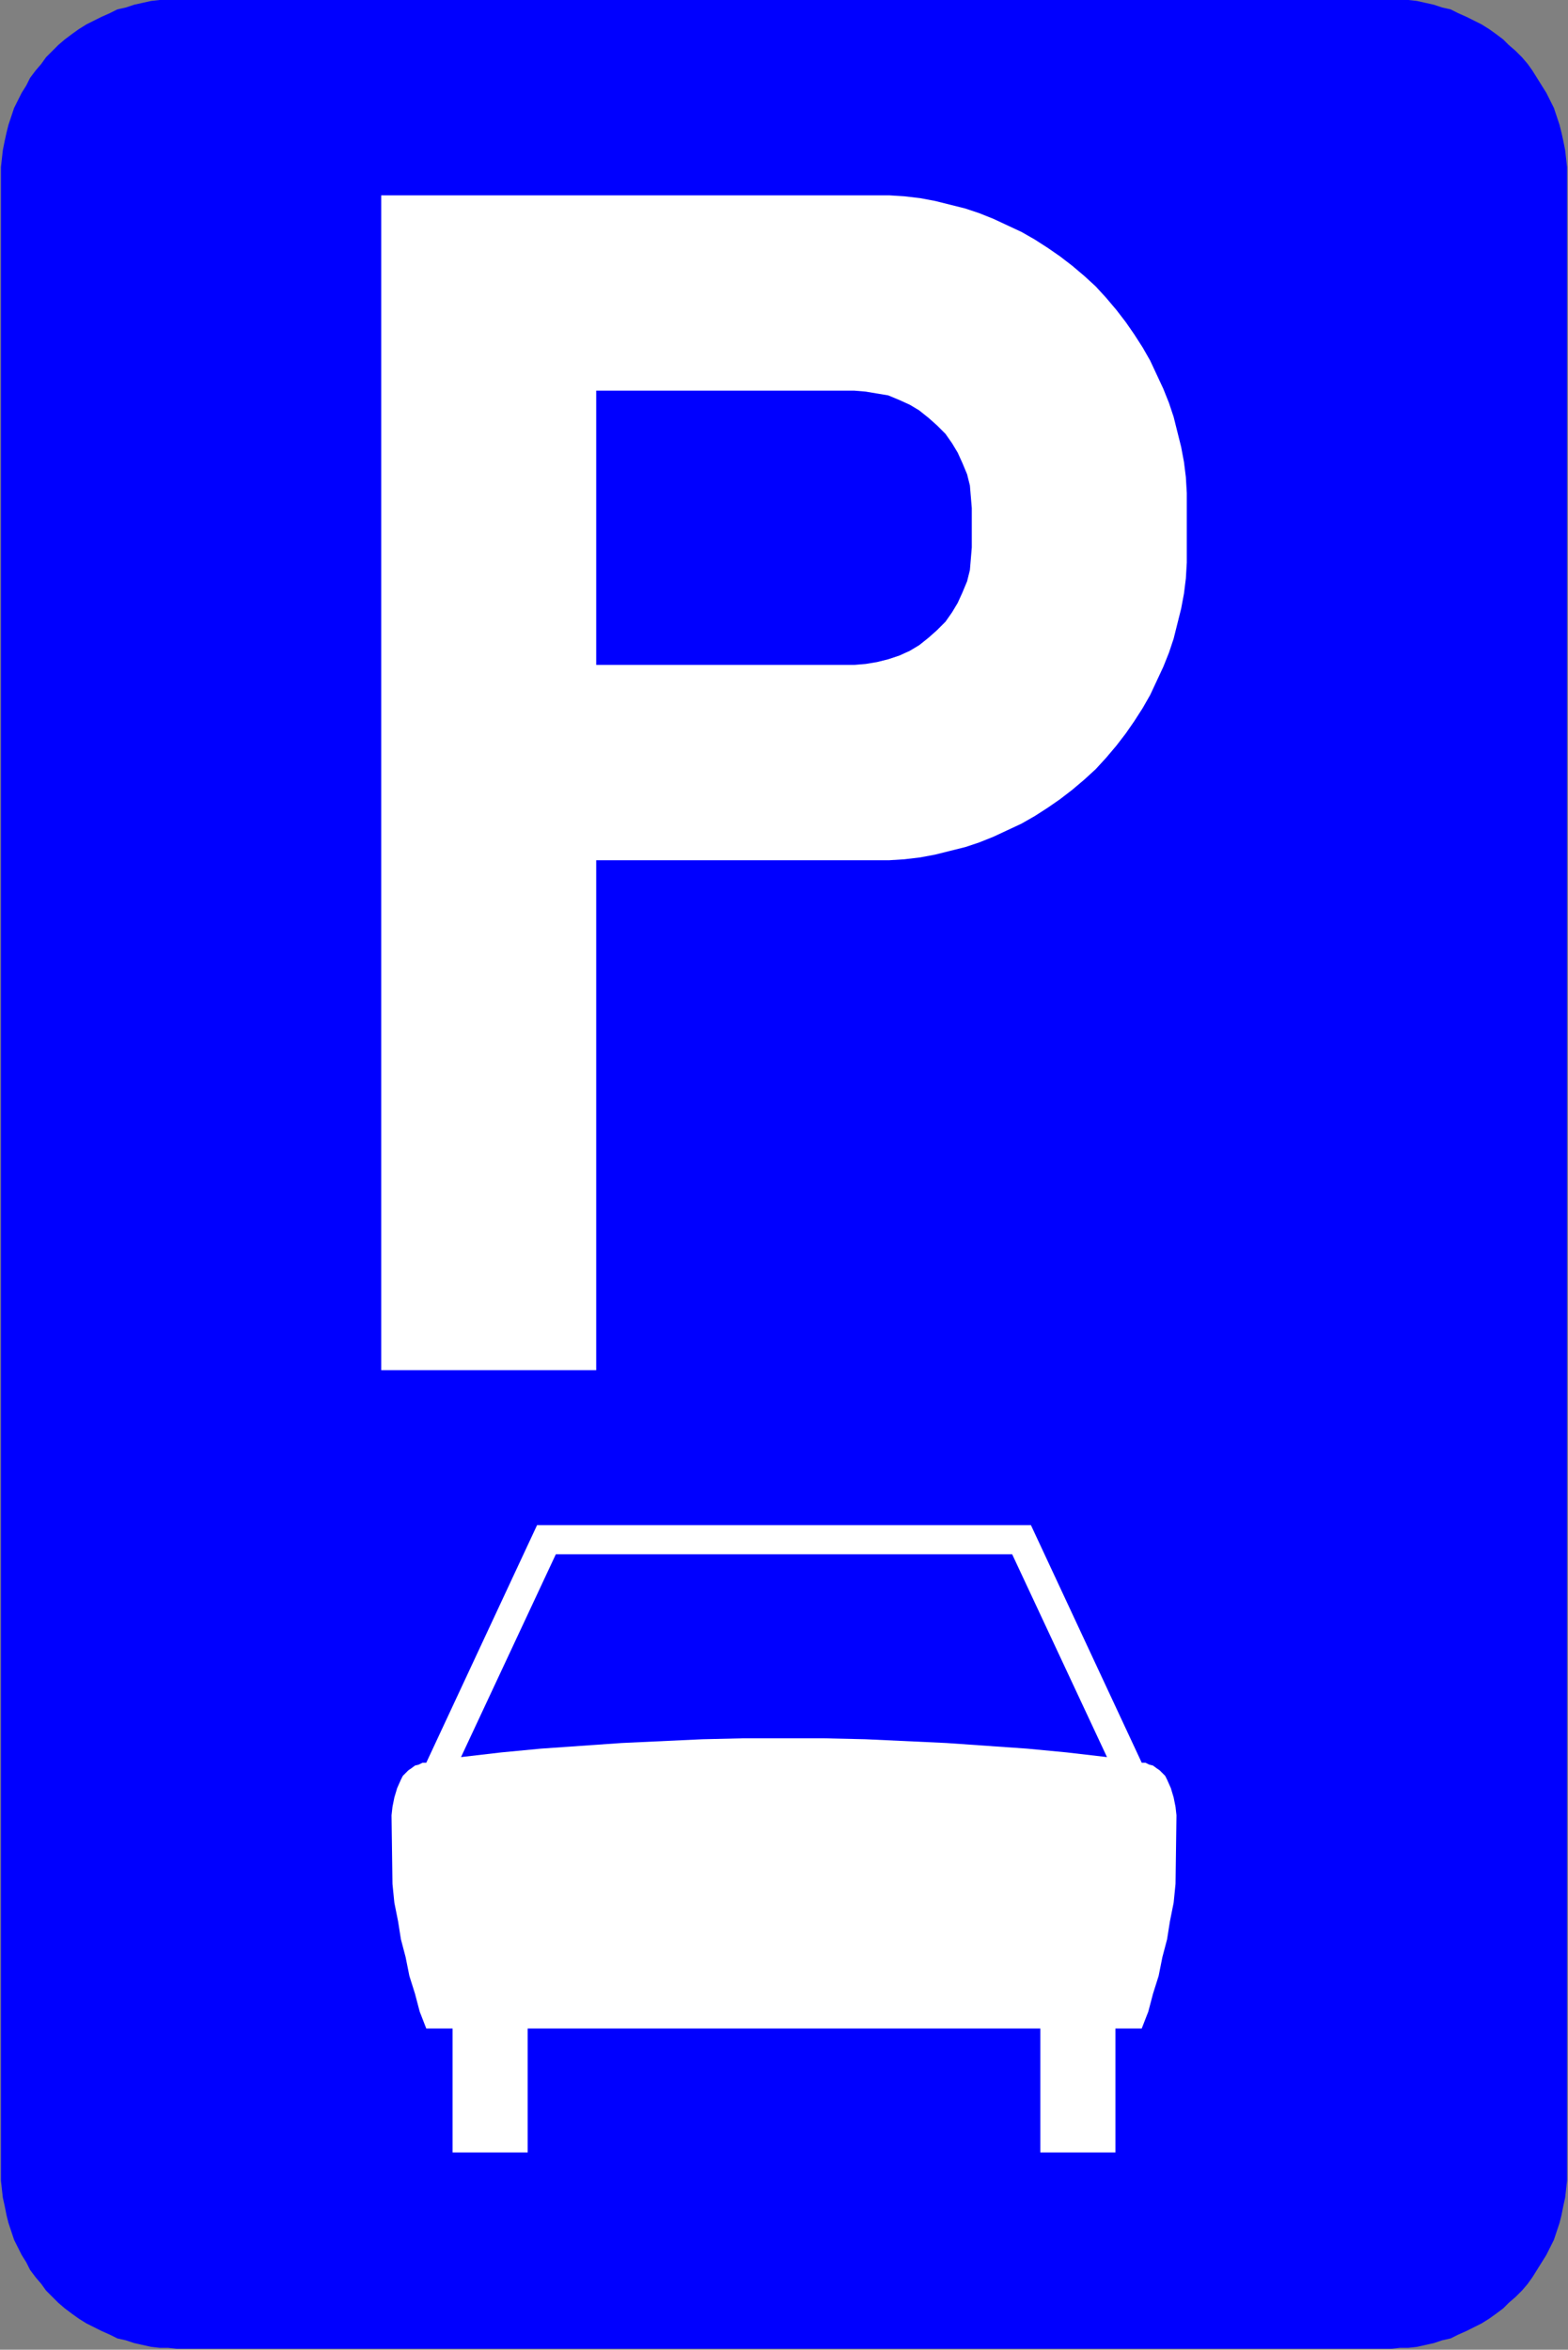
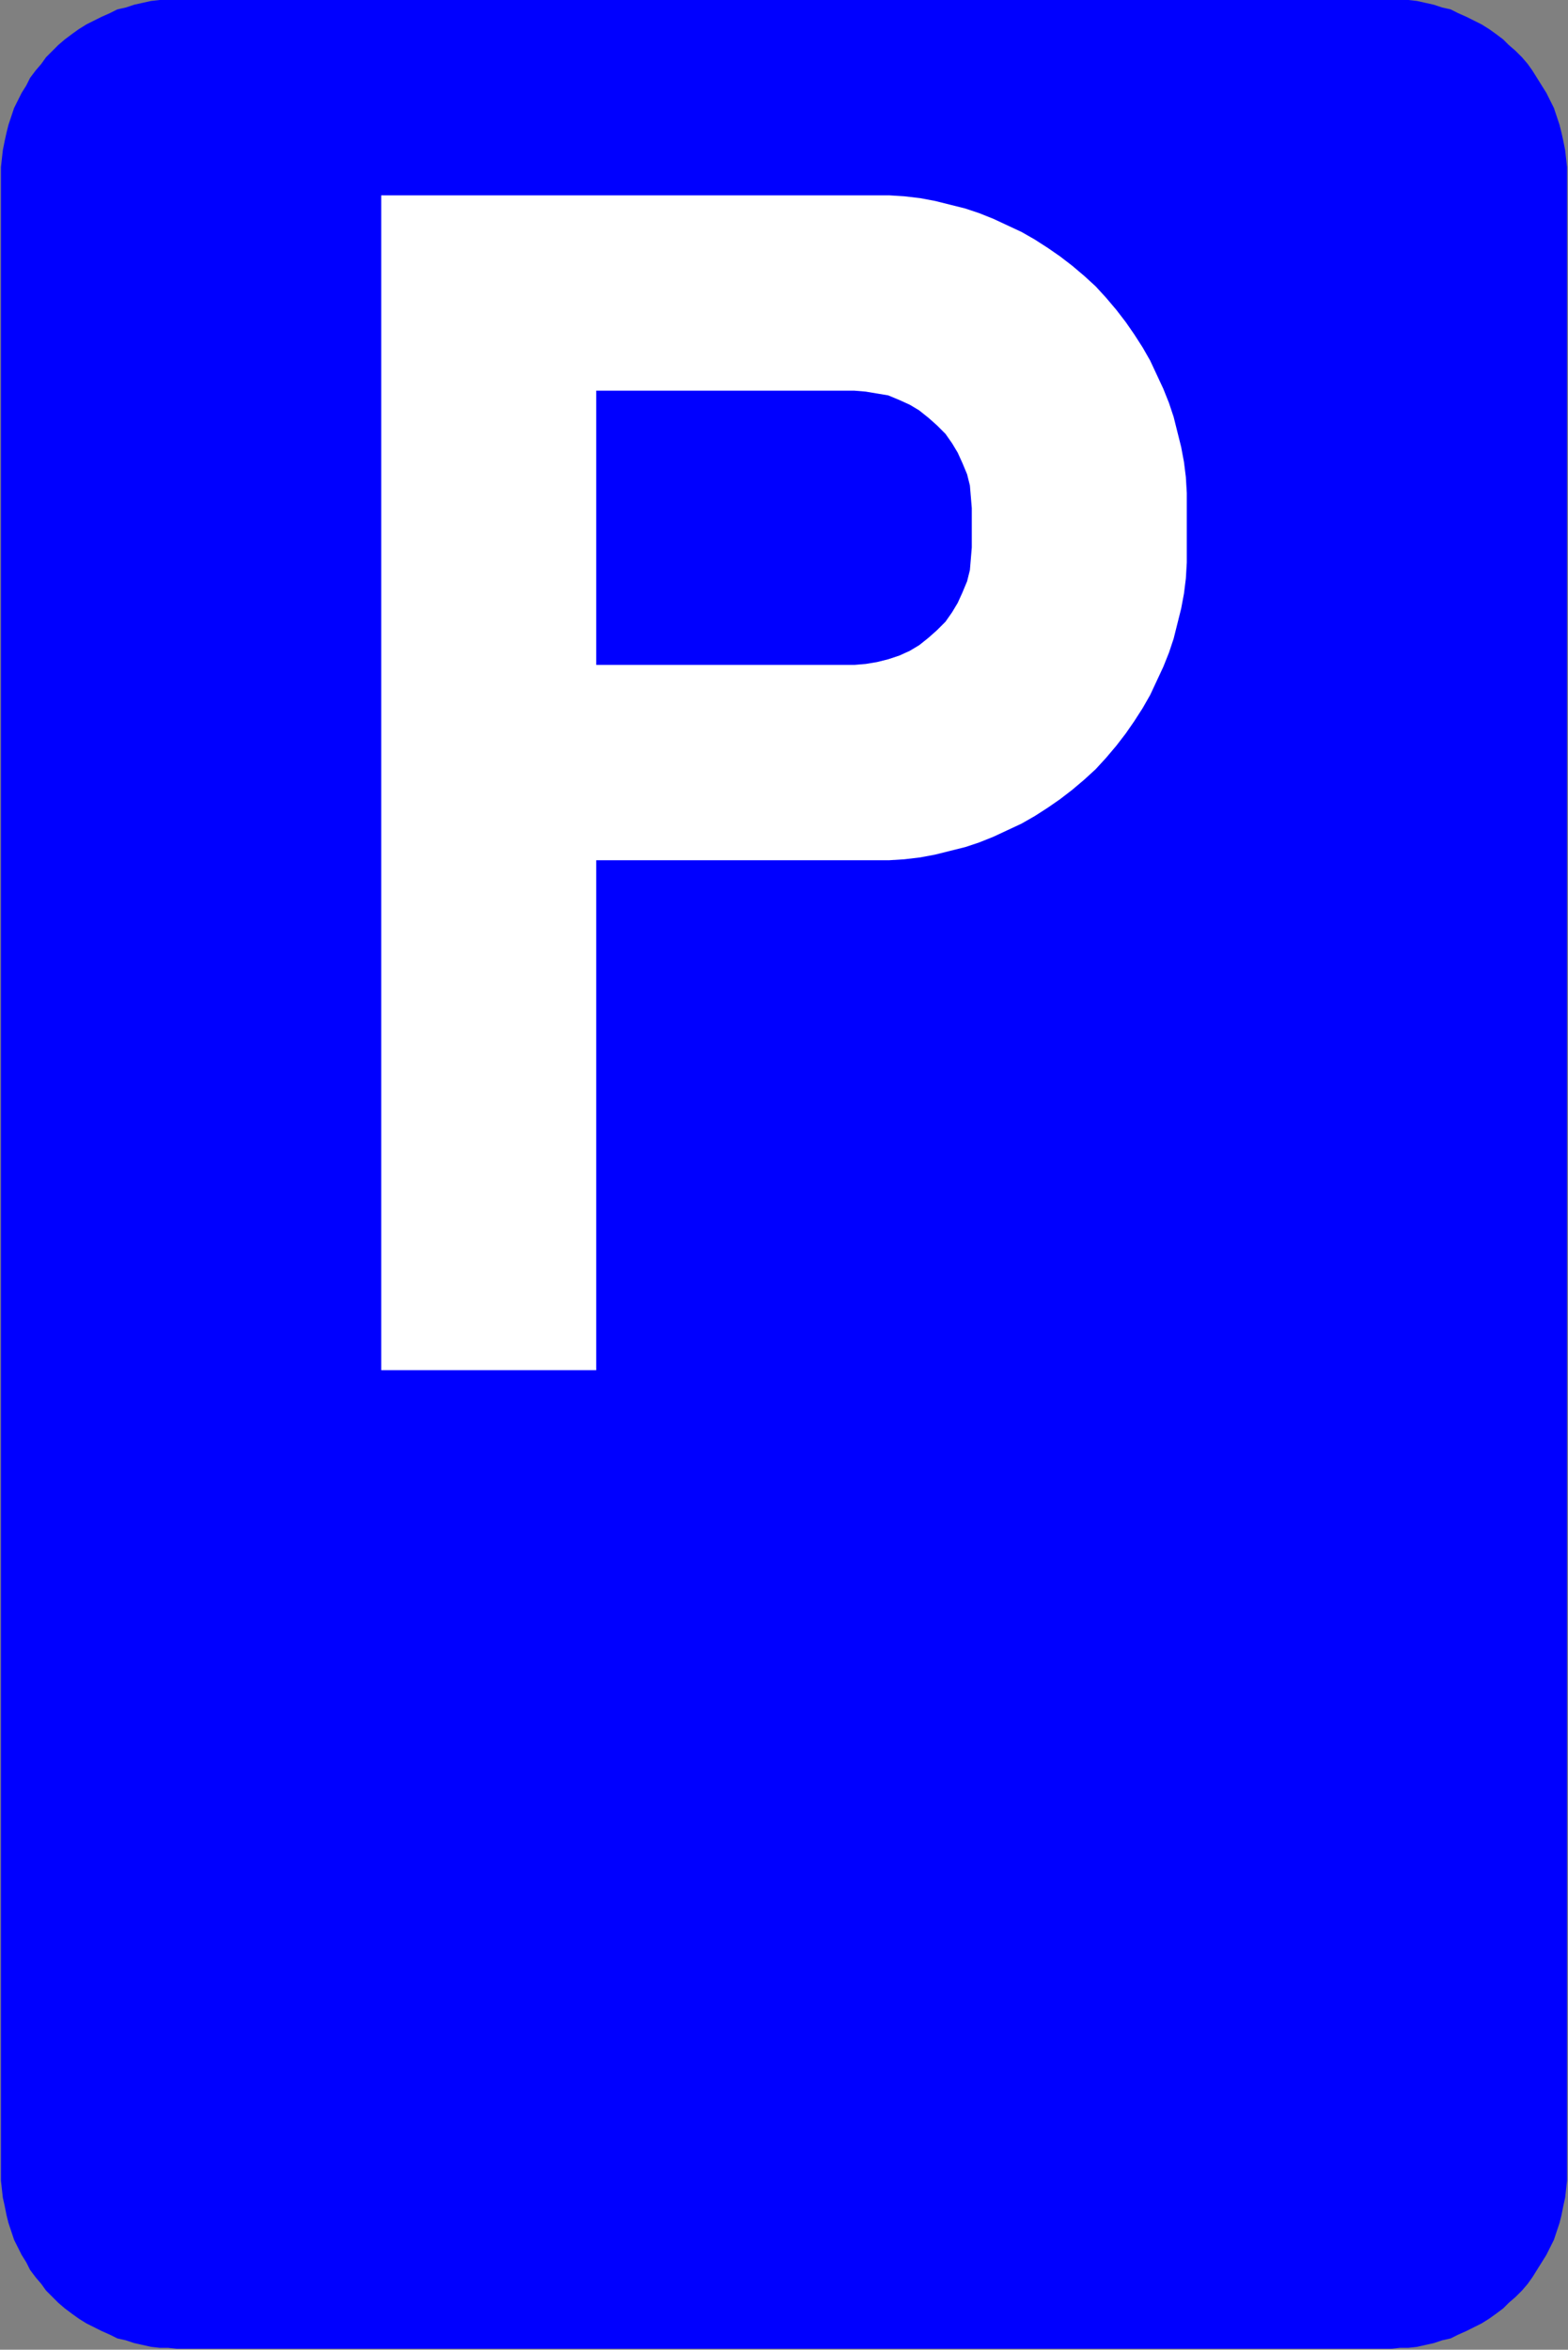
<svg xmlns="http://www.w3.org/2000/svg" version="1.2" width="16.7mm" height="25.02mm" viewBox="84565 30500 1670 2502" preserveAspectRatio="xMidYMid" fill-rule="evenodd" stroke-width="28.222" stroke-linejoin="round" xml:space="preserve">
  <rect x="84565" y="30500" width="1670" height="2502" fill="#808080" stroke="none" />
  <defs class="EmbeddedBulletChars">
    <g id="bullet-char-template-57356" transform="scale(0,-0)">
      <path d="M 580,1141 L 1163,571 580,0 -4,571 580,1141 Z" />
    </g>
    <g id="bullet-char-template-57354" transform="scale(0,-0)">
      <path d="M 8,1128 L 1137,1128 1137,0 8,0 8,1128 Z" />
    </g>
    <g id="bullet-char-template-10146" transform="scale(0,-0)">
-       <path d="M 174,0 L 602,739 174,1481 1456,739 174,0 Z M 1358,739 L 309,1346 659,739 1358,739 Z" />
-     </g>
+       </g>
    <g id="bullet-char-template-10132" transform="scale(0,-0)">
      <path d="M 2015,739 L 1276,0 717,0 1260,543 174,543 174,936 1260,936 717,1481 1274,1481 2015,739 Z" />
    </g>
    <g id="bullet-char-template-10007" transform="scale(0,-0)">
      <path d="M 0,-2 C -7,14 -16,27 -25,37 L 356,567 C 262,823 215,952 215,954 215,979 228,992 255,992 264,992 276,990 289,987 310,991 331,999 354,1012 L 381,999 492,748 772,1049 836,1024 860,1049 C 881,1039 901,1025 922,1006 886,937 835,863 770,784 769,783 710,716 594,584 L 774,223 C 774,196 753,168 711,139 L 727,119 C 717,90 699,76 672,76 641,76 570,178 457,381 L 164,-76 C 142,-110 111,-127 72,-127 30,-127 9,-110 8,-76 1,-67 -2,-52 -2,-32 -2,-23 -1,-13 0,-2 Z" />
    </g>
    <g id="bullet-char-template-10004" transform="scale(0,-0)">
      <path d="M 285,-33 C 182,-33 111,30 74,156 52,228 41,333 41,471 41,549 55,616 82,672 116,743 169,778 240,778 293,778 328,747 346,684 L 369,508 C 377,444 397,411 428,410 L 1163,1116 C 1174,1127 1196,1133 1229,1133 1271,1133 1292,1118 1292,1087 L 1292,965 C 1292,929 1282,901 1262,881 L 442,47 C 390,-6 338,-33 285,-33 Z" />
    </g>
    <g id="bullet-char-template-9679" transform="scale(0,-0)">
      <path d="M 813,0 C 632,0 489,54 383,161 276,268 223,411 223,592 223,773 276,916 383,1023 489,1130 632,1184 813,1184 992,1184 1136,1130 1245,1023 1353,916 1407,772 1407,592 1407,412 1353,268 1245,161 1136,54 992,0 813,0 Z" />
    </g>
    <g id="bullet-char-template-8226" transform="scale(0,-0)">
      <path d="M 346,457 C 273,457 209,483 155,535 101,586 74,649 74,723 74,796 101,859 155,911 209,963 273,989 346,989 419,989 480,963 531,910 582,859 608,796 608,723 608,648 583,586 532,535 482,483 420,457 346,457 Z" />
    </g>
    <g id="bullet-char-template-8211" transform="scale(0,-0)">
-       <path d="M -4,459 L 1135,459 1135,606 -4,606 -4,459 Z" />
-     </g>
+       </g>
    <g id="bullet-char-template-61548" transform="scale(0,-0)">
-       <path d="M 173,740 C 173,903 231,1043 346,1159 462,1274 601,1332 765,1332 928,1332 1067,1274 1183,1159 1299,1043 1357,903 1357,740 1357,577 1299,437 1183,322 1067,206 928,148 765,148 601,148 462,206 346,322 231,437 173,577 173,740 Z" />
-     </g>
+       </g>
  </defs>
  <g class="Page">
    <g class="com.sun.star.drawing.PolyPolygonShape">
      <g id="id3">
        <rect class="BoundingBox" stroke="none" fill="none" x="84565" y="30500" width="1670" height="2502" />
        <path fill="rgb(0,0,255)" stroke="none" d="M 84566,30687 L 84566,32813 84566,32822 84567,32831 84568,32840 84570,32849 84572,32859 84574,32867 84577,32876 84580,32885 84584,32893 84588,32901 84593,32909 84597,32917 84603,32925 84609,32932 84614,32939 84621,32946 84627,32952 84634,32958 84642,32964 84649,32969 84657,32974 84665,32978 84673,32982 84682,32986 84690,32990 84699,32992 84708,32995 84717,32997 84726,32999 84735,33000 84744,33000 84753,33001 86047,33001 86056,33000 86065,33000 86074,32999 86083,32997 86092,32995 86101,32992 86110,32990 86118,32986 86127,32982 86135,32978 86143,32974 86151,32969 86158,32964 86166,32958 86172,32952 86179,32946 86186,32939 86192,32932 86197,32925 86202,32917 86207,32909 86212,32901 86216,32893 86220,32885 86223,32876 86226,32867 86228,32859 86230,32849 86232,32840 86233,32831 86234,32822 86234,32813 86234,30687 86234,30678 86233,30669 86232,30660 86230,30650 86228,30641 86226,30633 86223,30624 86220,30615 86216,30607 86212,30599 86207,30591 86202,30583 86197,30575 86192,30568 86186,30561 86179,30554 86172,30548 86166,30542 86158,30536 86151,30531 86143,30526 86135,30522 86127,30518 86118,30514 86110,30510 86101,30508 86092,30505 86083,30503 86074,30501 86065,30500 86056,30500 86047,30500 84753,30500 84744,30500 84735,30500 84726,30501 84717,30503 84708,30505 84699,30508 84690,30510 84682,30514 84673,30518 84665,30522 84657,30526 84649,30531 84642,30536 84634,30542 84627,30548 84621,30554 84614,30561 84609,30568 84603,30575 84597,30583 84593,30591 84588,30599 84584,30607 84580,30615 84577,30624 84574,30633 84572,30641 84570,30650 84568,30660 84567,30669 84566,30678 84566,30687 Z" />
      </g>
    </g>
    <g class="com.sun.star.drawing.PolyPolygonShape">
      <g id="id4">
-         <rect class="BoundingBox" stroke="none" fill="none" x="84981" y="32124" width="838" height="669" />
-         <path fill="rgb(255,255,255)" stroke="none" d="M 85643,32155 L 85744,32371 85701,32366 85659,32362 85616,32359 85573,32356 85530,32354 85487,32352 85443,32351 85399,32351 85356,32351 85313,32352 85270,32354 85227,32356 85184,32359 85141,32362 85099,32366 85056,32371 85157,32155 85643,32155 Z M 85781,32660 L 85788,32642 85793,32623 85799,32604 85803,32584 85808,32565 85811,32546 85815,32526 85817,32506 85818,32433 85817,32424 85815,32414 85812,32404 85808,32395 85806,32391 85803,32388 85800,32385 85797,32383 85793,32380 85789,32379 85785,32377 85781,32377 85663,32124 85137,32124 85019,32377 85015,32377 85011,32379 85007,32380 85003,32383 85000,32385 84997,32388 84994,32391 84992,32395 84988,32404 84985,32414 84983,32424 84982,32433 84983,32506 84985,32526 84989,32546 84992,32565 84997,32584 85001,32604 85007,32623 85012,32642 85019,32660 85047,32660 85047,32792 85127,32792 85127,32660 85673,32660 85673,32792 85753,32792 85753,32660 85781,32660 Z" />
-       </g>
+         </g>
    </g>
    <g class="com.sun.star.drawing.PolyPolygonShape">
      <g id="id5">
        <rect class="BoundingBox" stroke="none" fill="none" x="84971" y="30708" width="859" height="1252" />
        <path fill="rgb(255,255,255)" stroke="none" d="M 85200,31208 L 85475,31208 85487,31207 85499,31205 85511,31202 85523,31198 85534,31193 85544,31187 85554,31179 85563,31171 85572,31162 85579,31152 85585,31142 85590,31131 85595,31119 85598,31107 85599,31095 85600,31083 85600,31041 85599,31029 85598,31017 85595,31005 85590,30993 85585,30982 85579,30972 85572,30962 85563,30953 85554,30945 85544,30937 85534,30931 85523,30926 85511,30921 85499,30919 85487,30917 85475,30916 85200,30916 85200,31208 Z M 84971,31959 L 85200,31959 85200,31416 85496,31416 85512,31416 85528,31415 85545,31413 85561,31410 85577,31406 85593,31402 85608,31397 85623,31391 85638,31384 85653,31377 85667,31369 85681,31360 85694,31351 85707,31341 85720,31330 85732,31319 85743,31307 85754,31294 85764,31281 85773,31268 85782,31254 85790,31240 85797,31225 85804,31210 85810,31195 85815,31180 85819,31164 85823,31148 85826,31132 85828,31116 85829,31099 85829,31083 85829,31041 85829,31025 85828,31008 85826,30992 85823,30976 85819,30960 85815,30944 85810,30929 85804,30914 85797,30899 85790,30884 85782,30870 85773,30856 85764,30843 85754,30830 85743,30817 85732,30805 85720,30794 85707,30783 85694,30773 85681,30764 85667,30755 85653,30747 85638,30740 85623,30733 85608,30727 85593,30722 85577,30718 85561,30714 85545,30711 85528,30709 85512,30708 85496,30708 84971,30708 84971,31959 Z" />
      </g>
    </g>
  </g>
</svg>